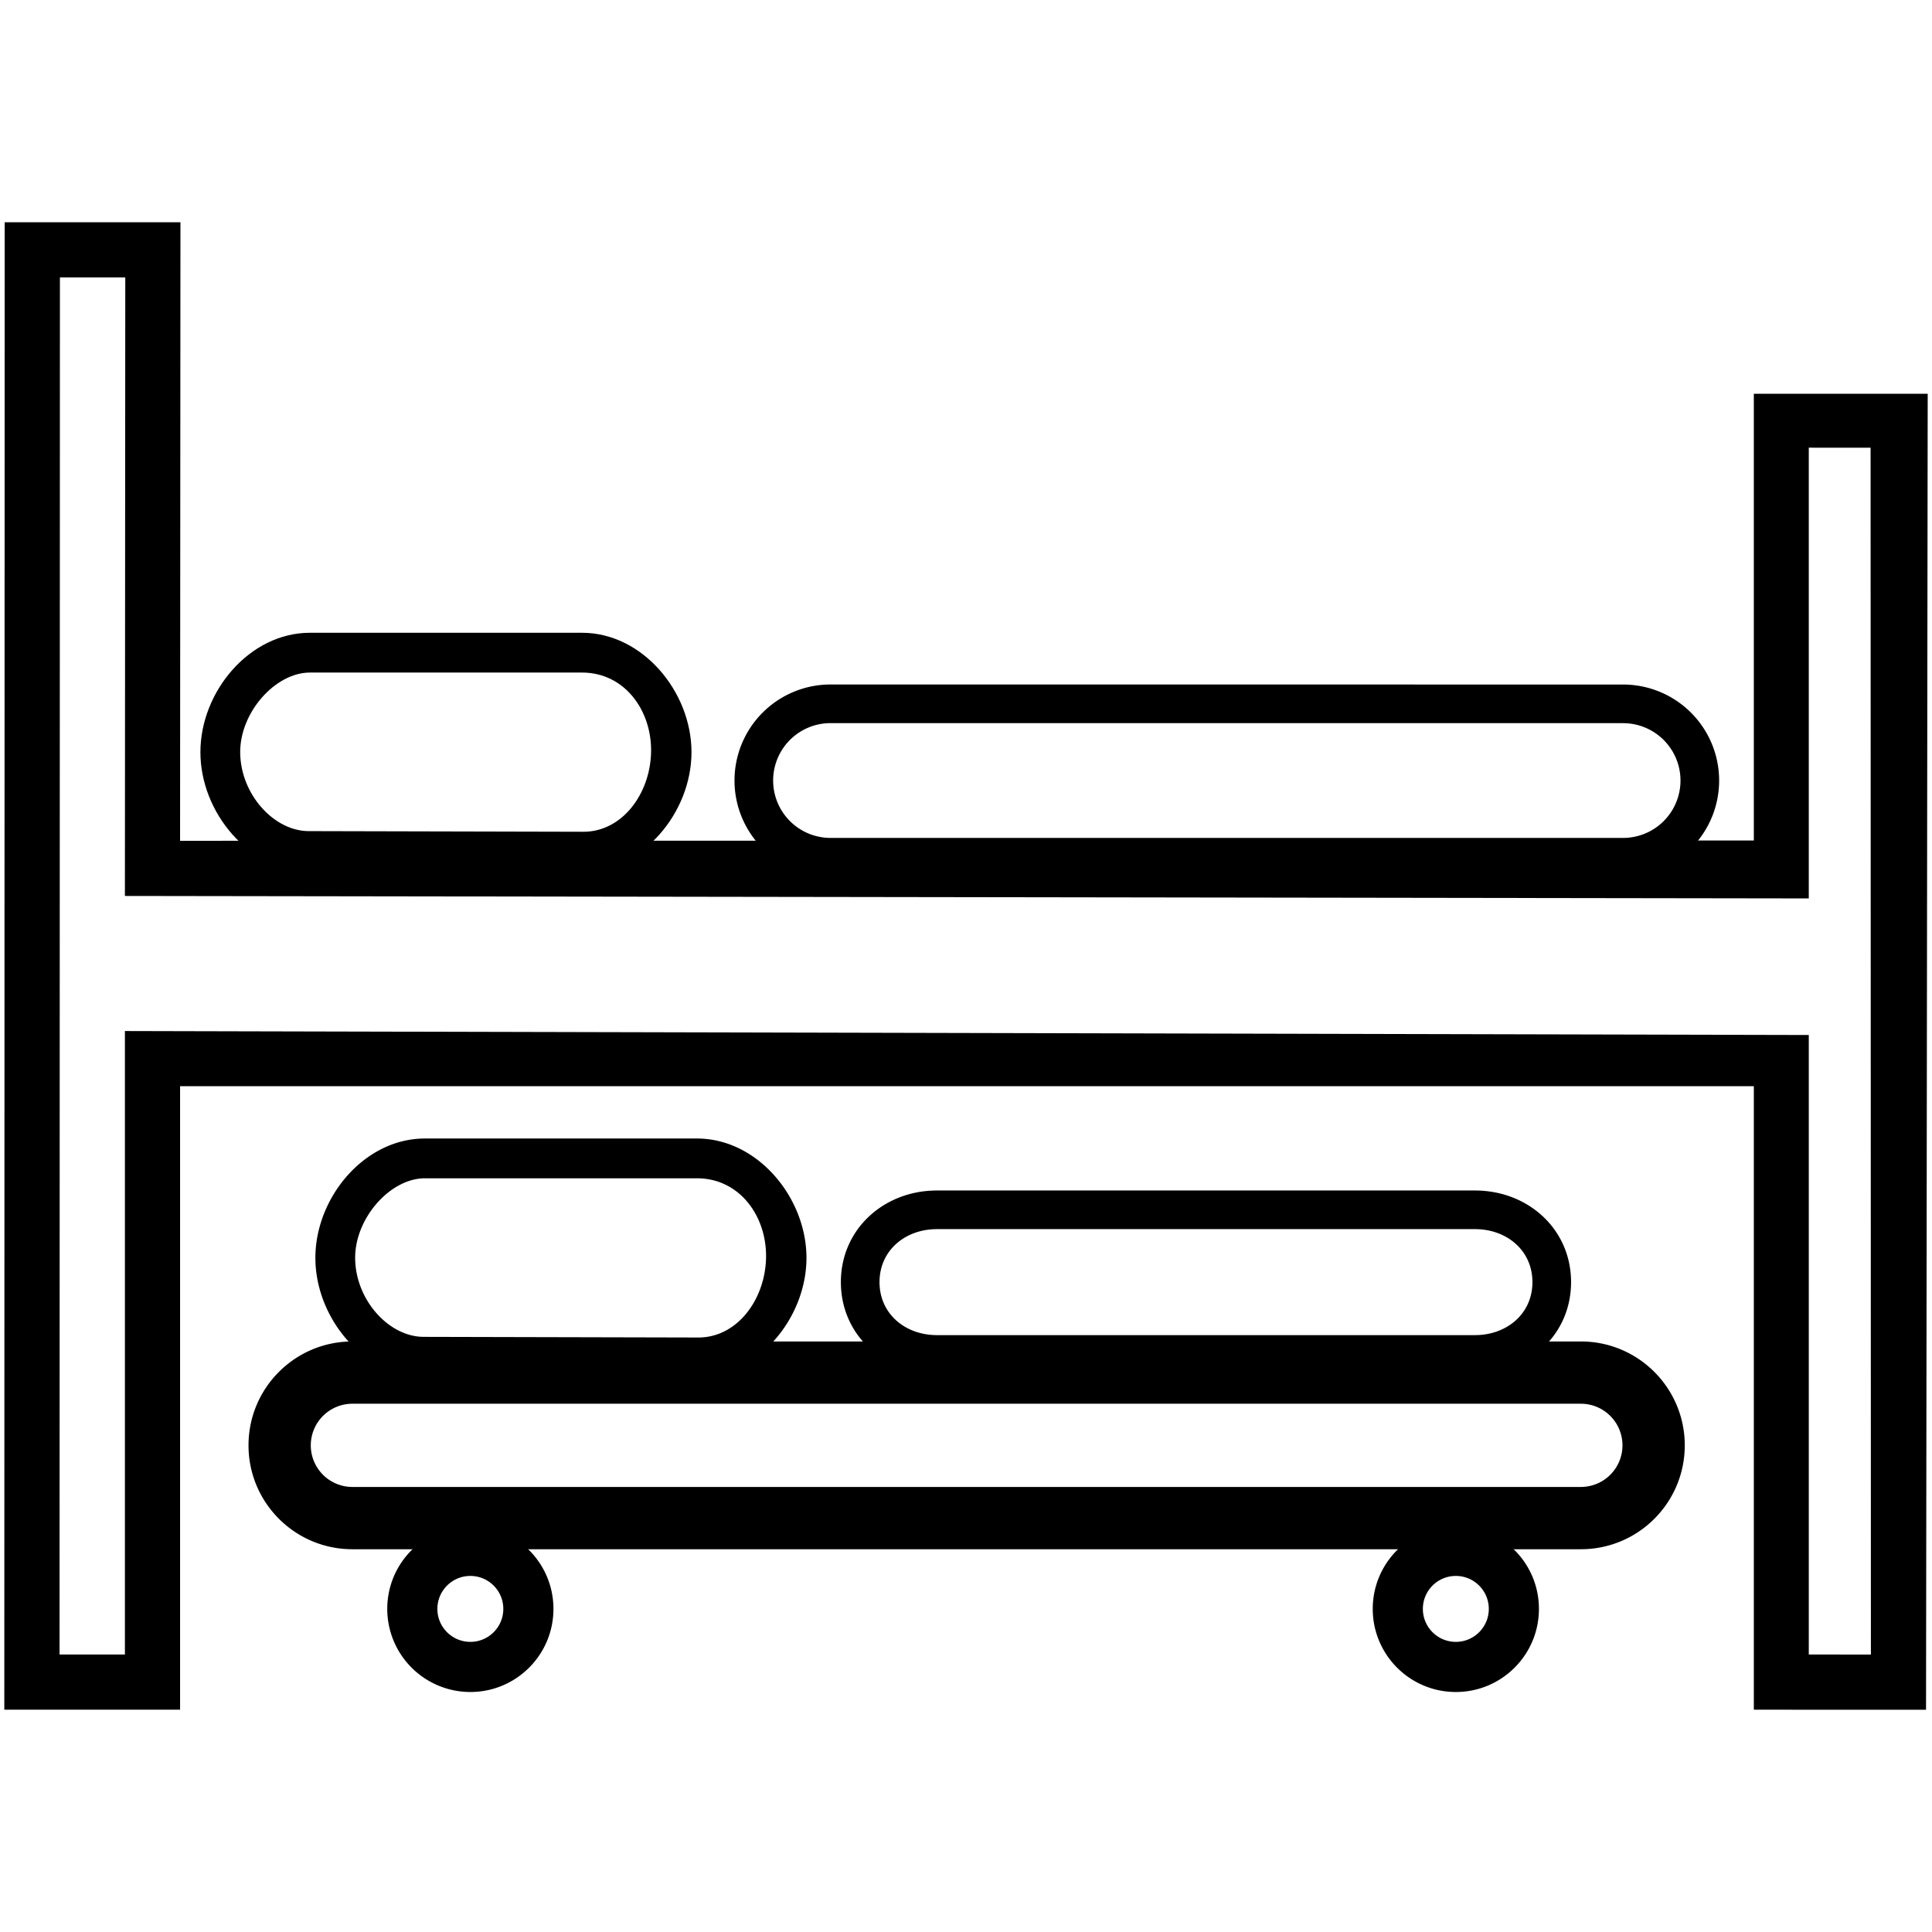
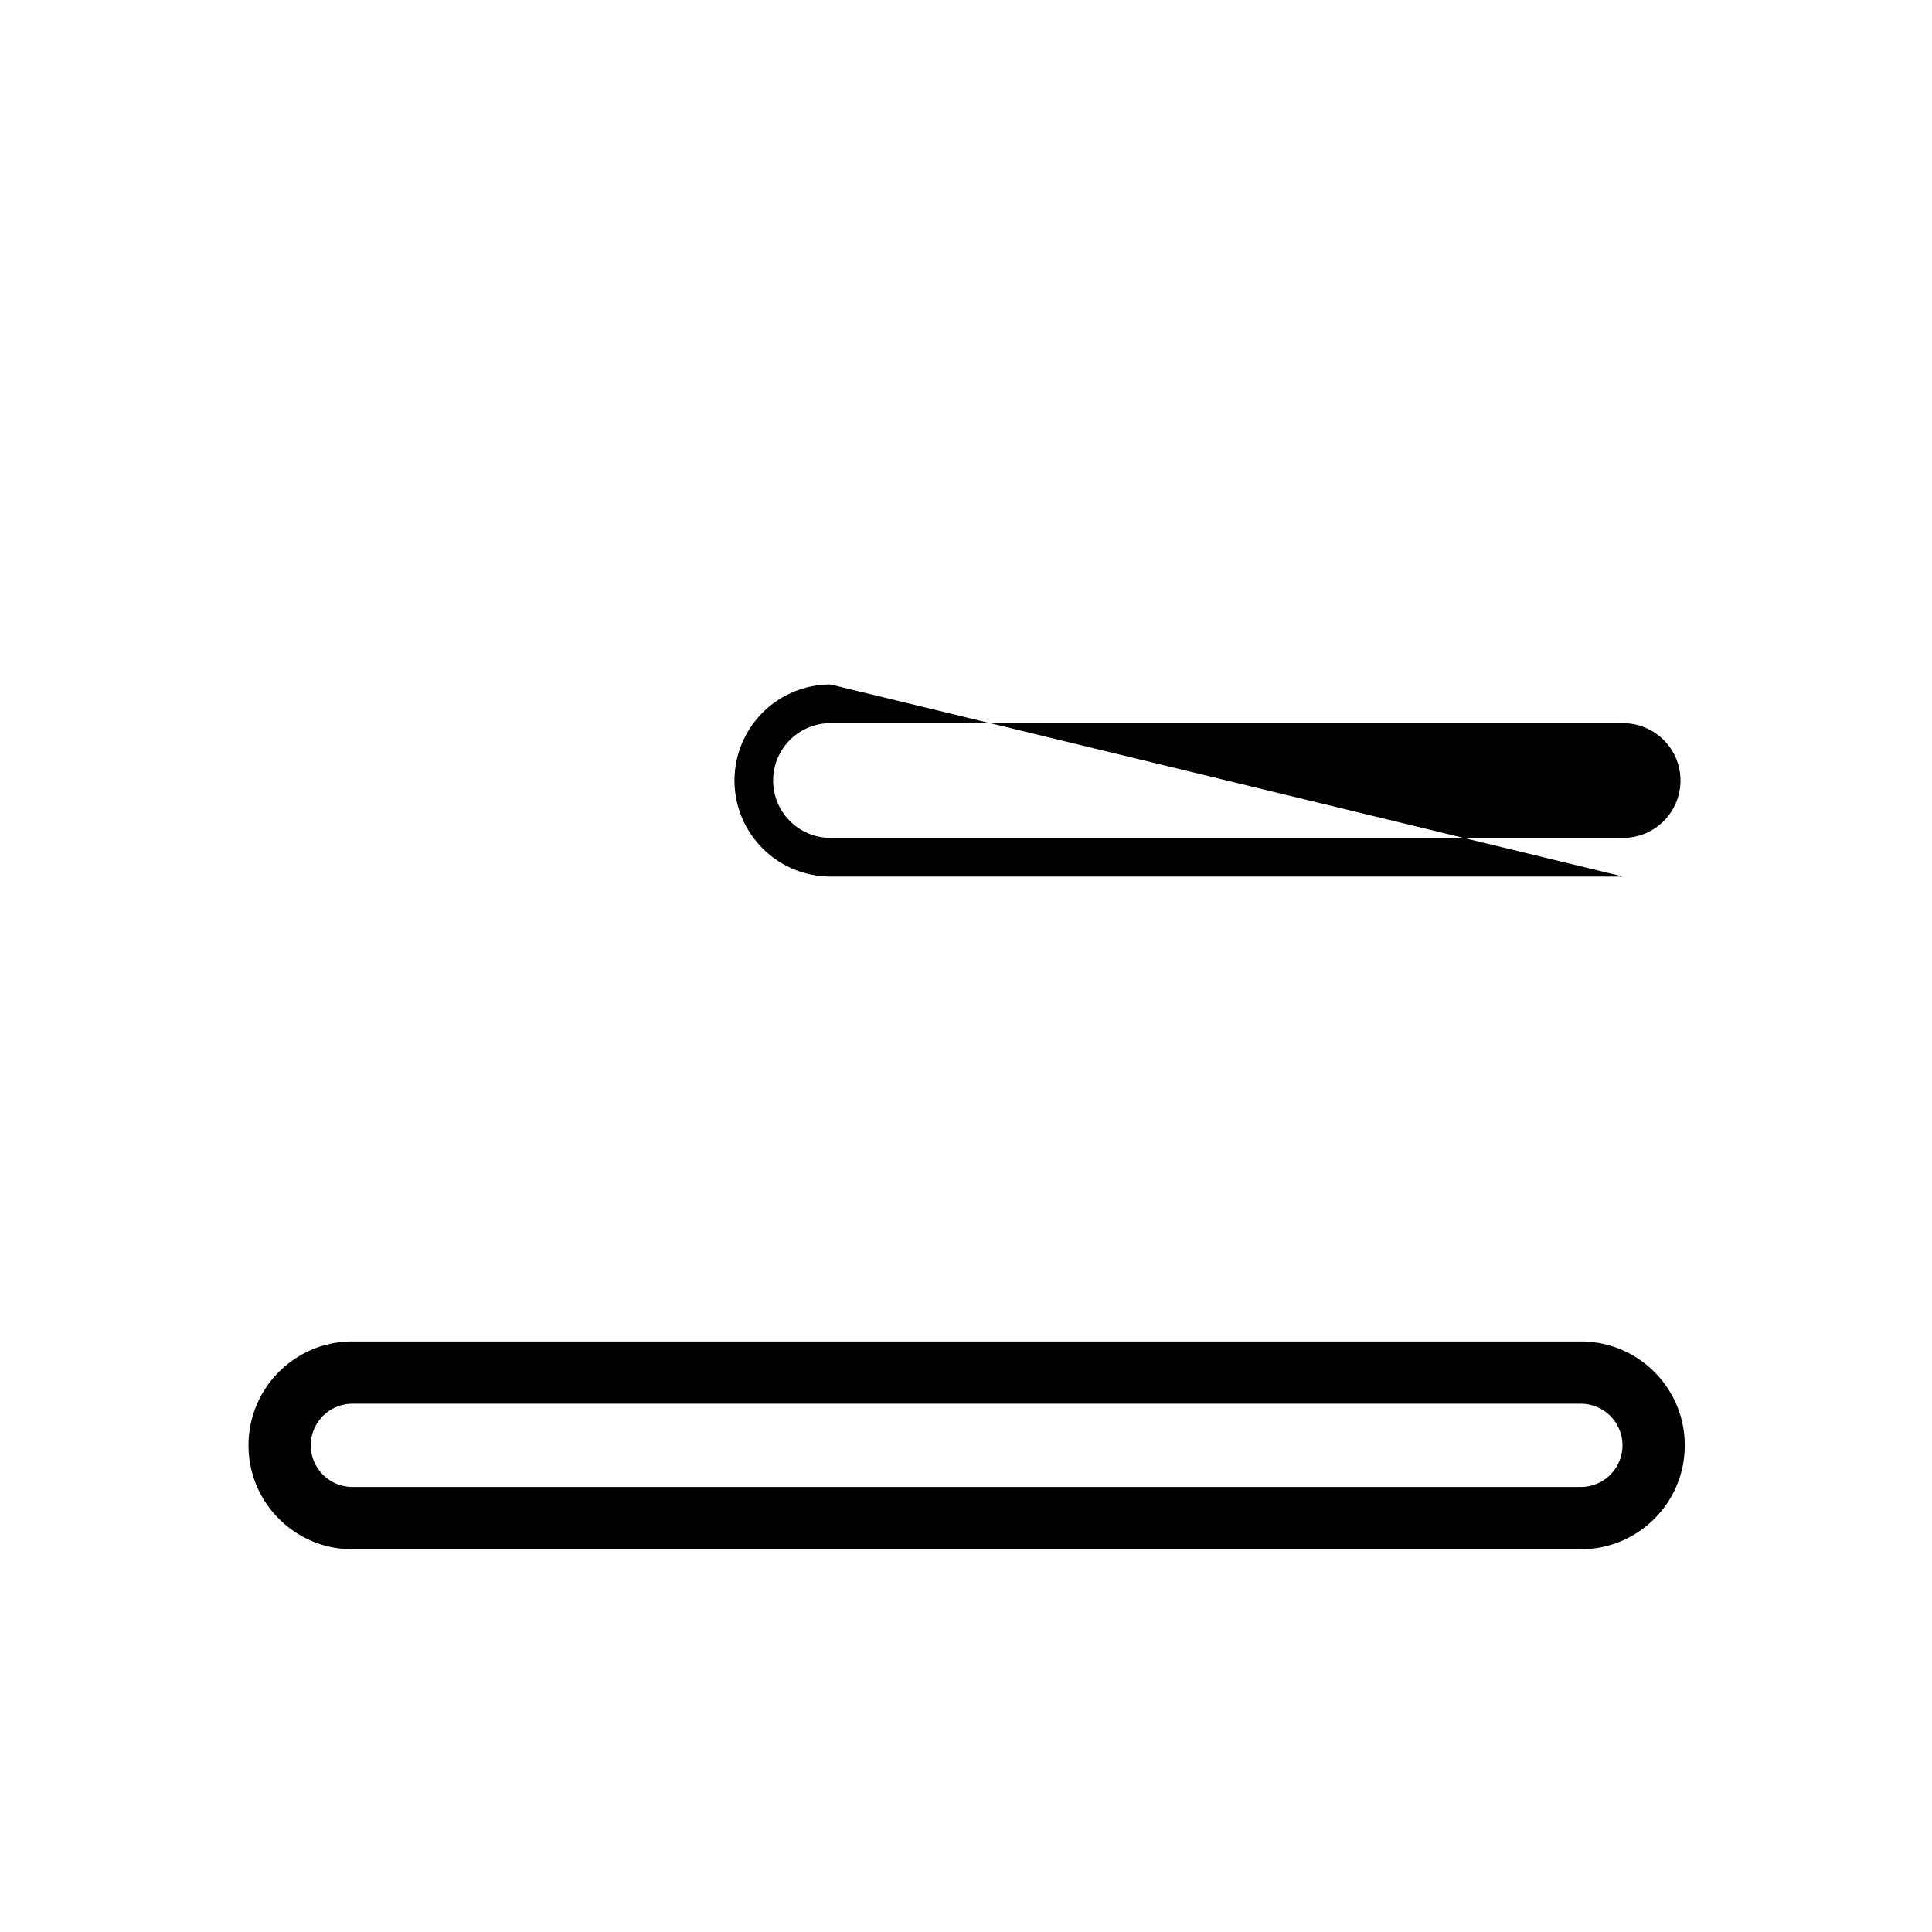
<svg xmlns="http://www.w3.org/2000/svg" width="350" height="350" fill-rule="evenodd" version="1.1">
-   <path d="m105.44 121.84h-49.302c-6.254 0-12.706 7.217-12.625 14.54 0.084 7.552 6.134 14.17 12.388 14.185l49.775 0.118c6.963 0.016 12.054-6.75 12.27-14.303s-4.715-14.54-12.506-14.54zm-49.302-7.207c-10.953 0-19.832 10.676-19.832 21.628s8.88 21.628 19.832 21.628h49.302c10.952 0 19.83-10.676 19.83-21.628s-8.88-21.628-19.83-21.628z" />
-   <path d="m0.848 40.267h31.84l-0.067 112.05 285.1-0.052v-80.935l31.5 7e-3 -0.302 238.4-31.197-7e-3v-112.96l-285.1 7e-3v112.95h-31.842zm326.83 122.49-305.05-0.446 0.067-112.05h-11.84l-0.067 249.47h11.84v-112.95l305.05 0.72v112.23l11.252 7e-3 -0.055-218.63-11.197-7e-3z" />
-   <path d="m294.04 131h-143.58a10.4 10.4 0 0 0-10.398 10.398 10.4 10.4 0 0 0 10.398 10.398h143.58a10.4 10.4 0 0 0 10.398-10.398 10.4 10.4 0 0 0-10.398-10.388zm-143.58-7a17.4 17.4 0 0 0-17.398 17.398 17.4 17.4 0 0 0 17.398 17.398h143.58a17.4 17.4 0 0 0 17.398-17.398 17.4 17.4 0 0 0-17.398-17.388zm135.92 130.3h-222.54a7.54 7.54 0 0 0-7.538 7.539 7.54 7.54 0 0 0 7.538 7.537h222.55a7.54 7.54 0 0 0 7.537-7.537 7.54 7.54 0 0 0-7.537-7.539zm-222.54-11.282c-10.394 0-18.82 8.425-18.82 18.82s8.426 18.82 18.82 18.82h222.55c10.393 0 18.82-8.427 18.82-18.82s-8.427-18.82-18.82-18.82z" />
-   <path d="m85.208 297.44c3.298 0 5.972-2.675 5.972-5.972s-2.674-5.972-5.972-5.972-5.972 2.675-5.972 5.972 2.674 5.972 5.972 5.972zm0 9.082c8.313 0 15.053-6.74 15.053-15.054s-6.74-15.052-15.053-15.052-15.053 6.74-15.053 15.052a15.06 15.06 0 0 0 15.053 15.054zm178.53-9.082c3.298 0 5.972-2.675 5.972-5.972s-2.675-5.972-5.972-5.972-5.972 2.675-5.972 5.972 2.675 5.972 5.972 5.972zm0 9.082c8.314 0 15.054-6.74 15.054-15.054s-6.74-15.052-15.054-15.052-15.052 6.74-15.052 15.052 6.74 15.054 15.052 15.054zm-137.47-93.062h-49.302c-6.254 0-12.706 7.217-12.625 14.54 0.084 7.552 6.134 14.17 12.388 14.185l49.775 0.118c6.964 0.017 12.054-6.75 12.27-14.303s-4.715-14.54-12.506-14.54zm-49.302-7.207c-10.953 0-19.832 10.676-19.832 21.628s8.88 21.628 19.832 21.628h49.302c10.952 0 19.83-10.676 19.83-21.628s-8.88-21.628-19.83-21.628zm190.25 16.417h-97.486c-5.743 0-10.398 3.857-10.398 9.6s4.655 9.6 10.398 9.6h97.486c5.743 0 10.398-3.857 10.398-9.6s-4.655-9.6-10.398-9.6zm-97.486-7c-9.6 0-17.398 7-17.398 16.6s7.8 16.6 17.398 16.6h97.486c9.6 0 17.398-7 17.398-16.6s-7.8-16.6-17.398-16.6z" />
+   <path d="m294.04 131h-143.58a10.4 10.4 0 0 0-10.398 10.398 10.4 10.4 0 0 0 10.398 10.398h143.58a10.4 10.4 0 0 0 10.398-10.398 10.4 10.4 0 0 0-10.398-10.388zm-143.58-7a17.4 17.4 0 0 0-17.398 17.398 17.4 17.4 0 0 0 17.398 17.398h143.58zm135.92 130.3h-222.54a7.54 7.54 0 0 0-7.538 7.539 7.54 7.54 0 0 0 7.538 7.537h222.55a7.54 7.54 0 0 0 7.537-7.537 7.54 7.54 0 0 0-7.537-7.539zm-222.54-11.282c-10.394 0-18.82 8.425-18.82 18.82s8.426 18.82 18.82 18.82h222.55c10.393 0 18.82-8.427 18.82-18.82s-8.427-18.82-18.82-18.82z" />
</svg>